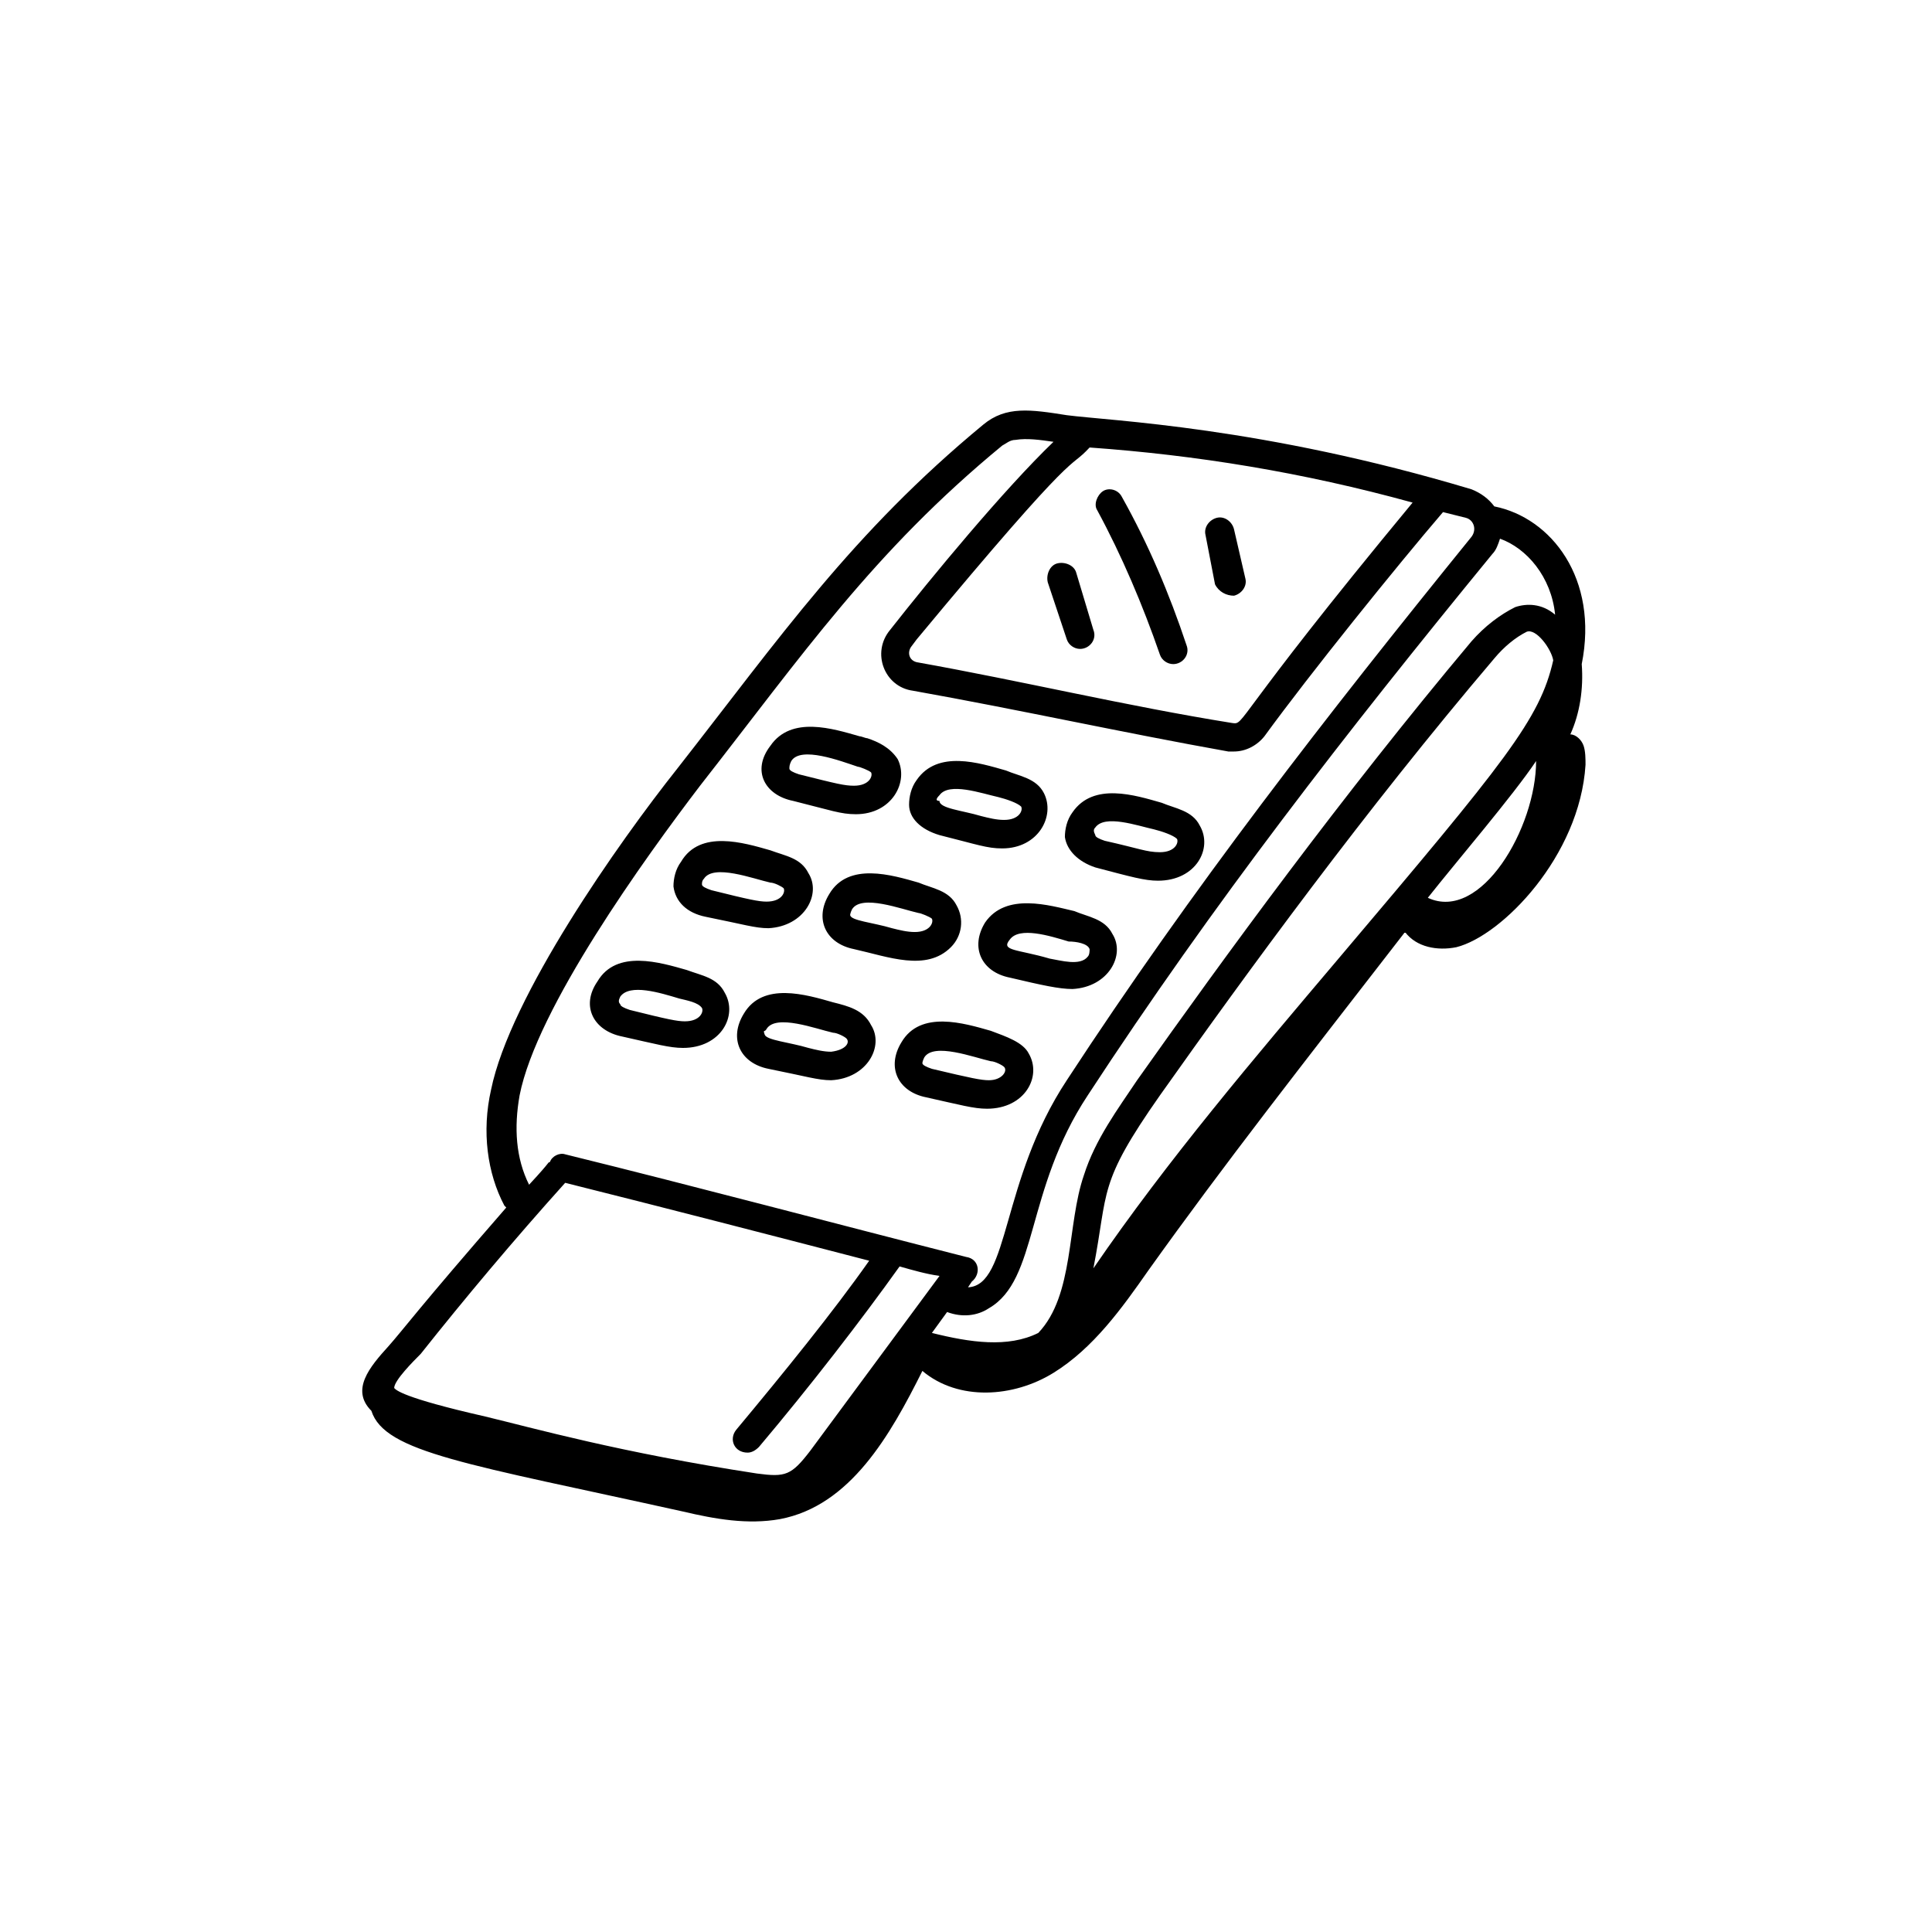
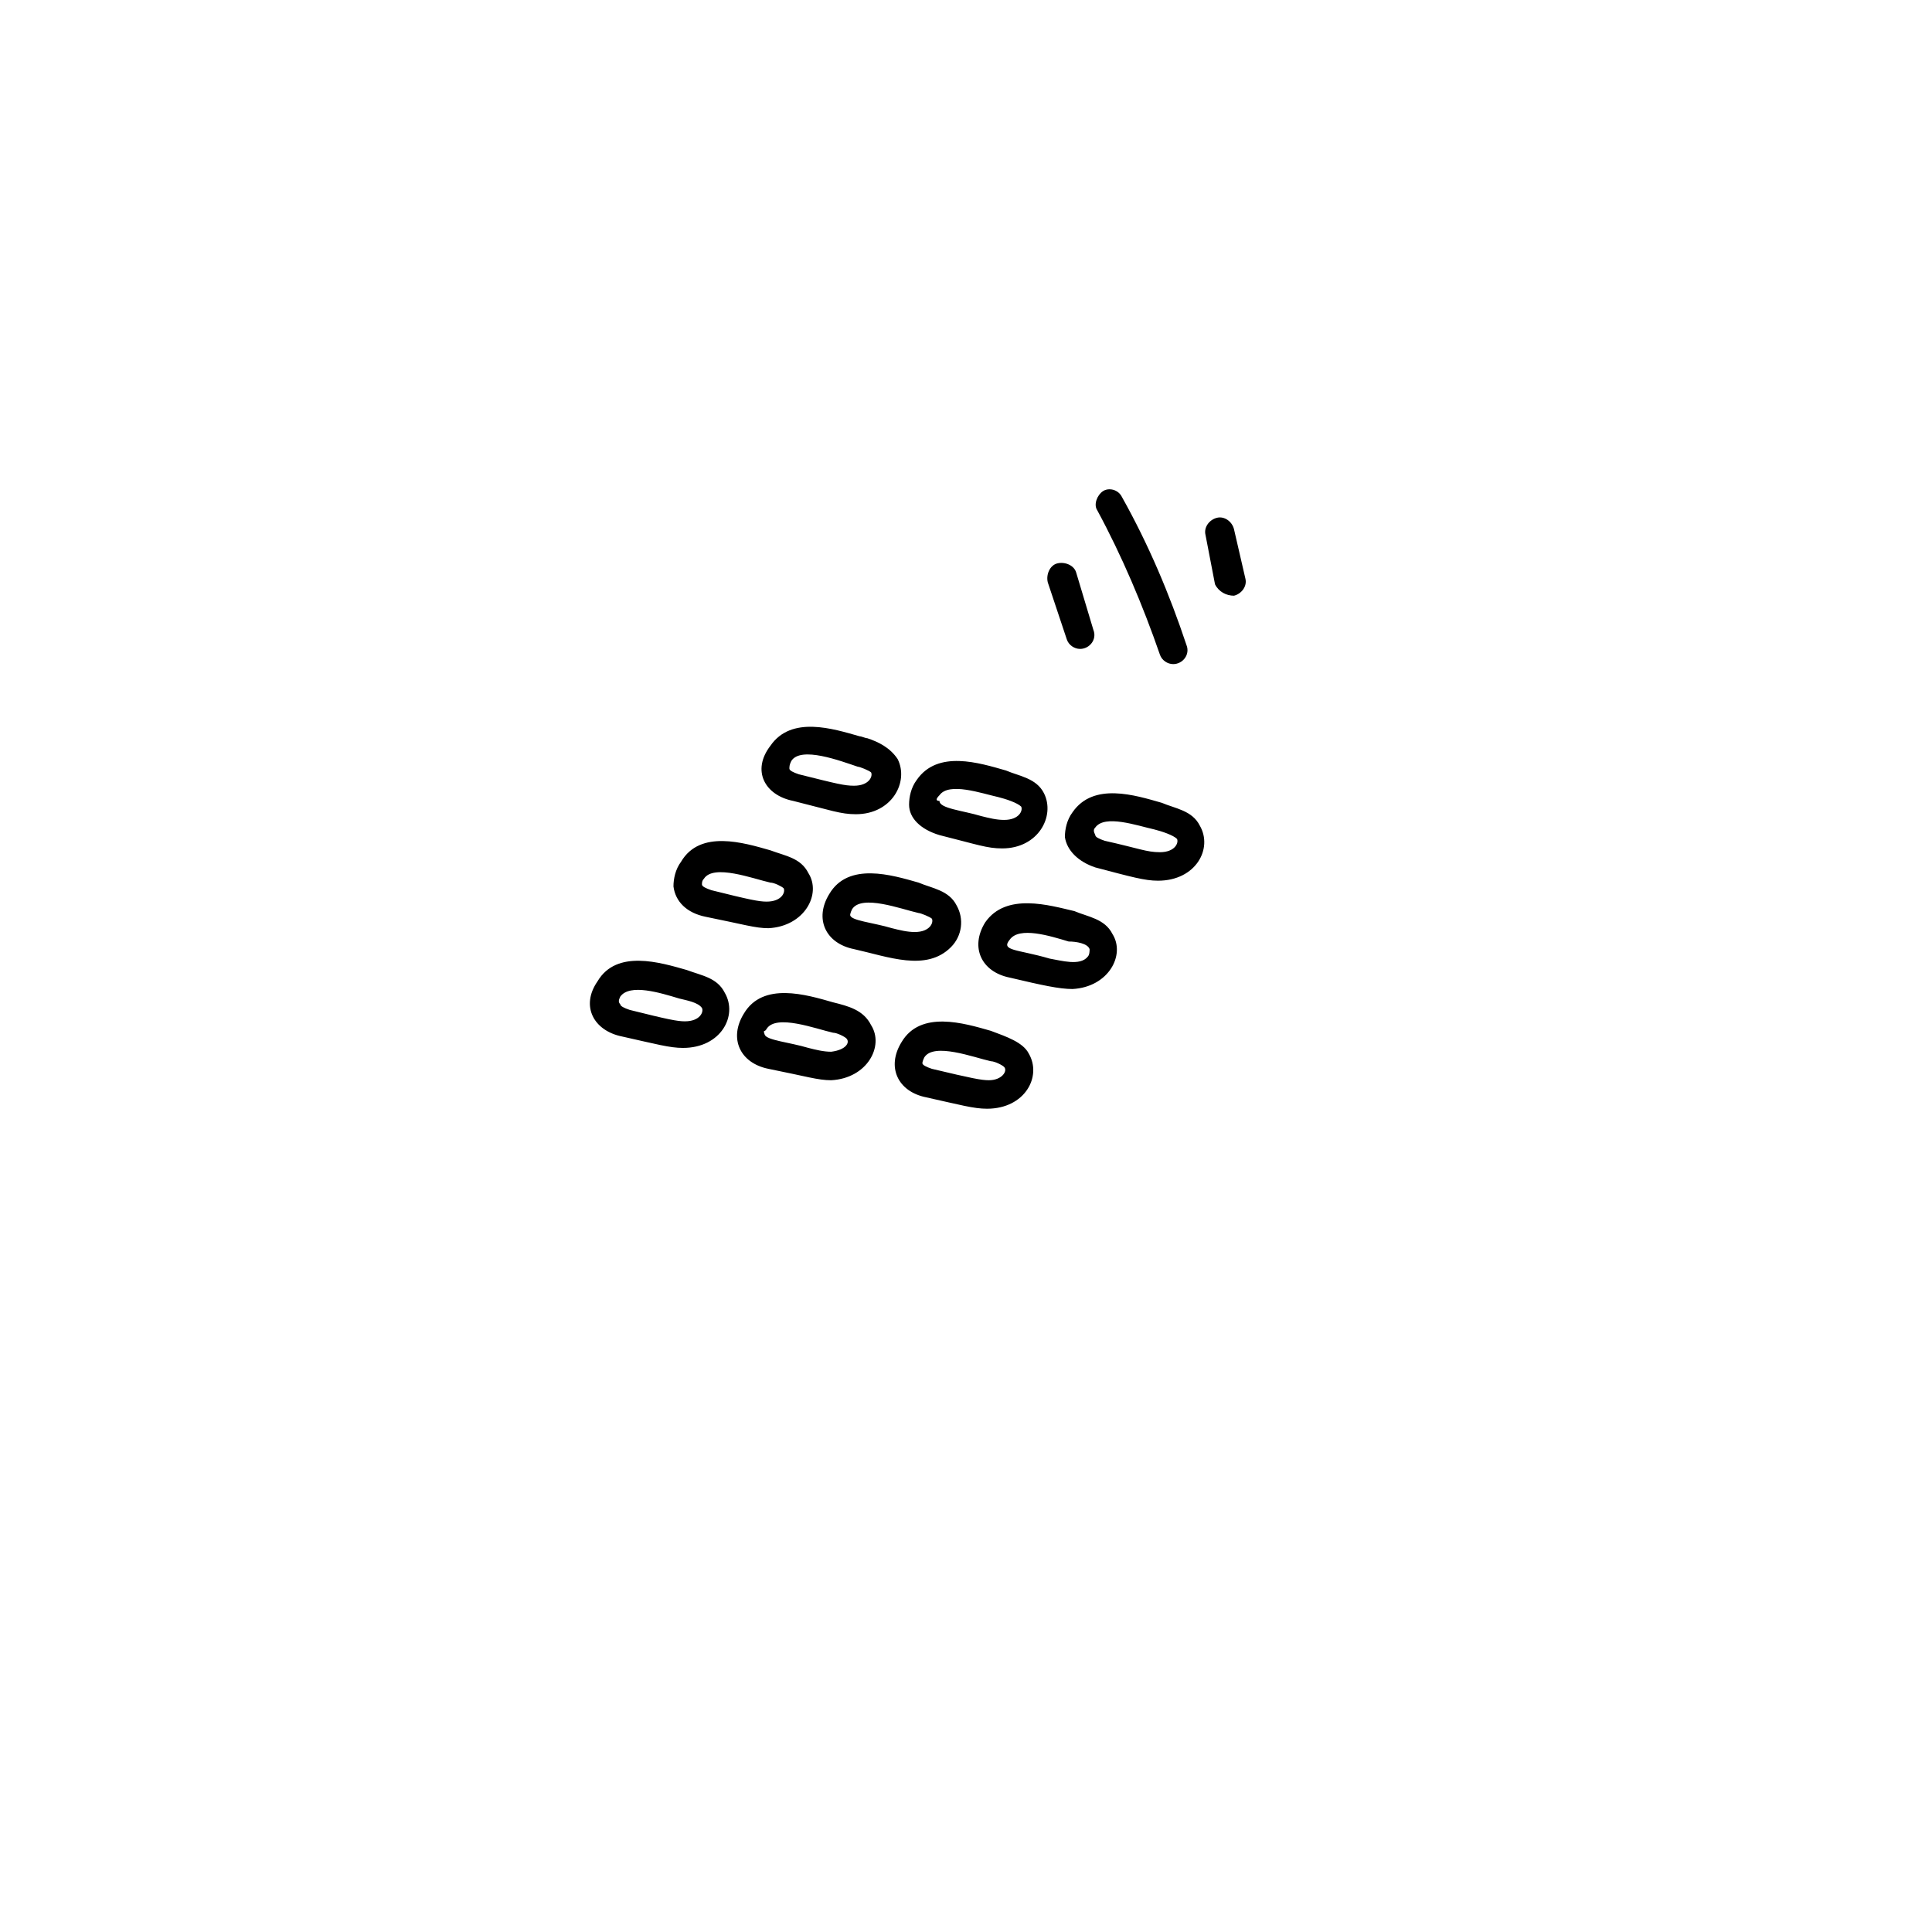
<svg xmlns="http://www.w3.org/2000/svg" width="80" height="80" viewBox="0 0 80 80" fill="none">
  <g filter="url(#filter0_d_1_2584)">
-     <circle cx="40" cy="40" r="36" fill="white" />
-     <circle cx="40" cy="40" r="35" stroke="white" stroke-width="2" />
-   </g>
-   <path d="M16.086 55.744C15.299 56.61 14.512 57.554 15.378 58.419C15.928 60.15 19.39 60.622 28.281 62.589C29.619 62.904 30.956 63.14 32.294 62.904C35.205 62.353 36.857 59.442 38.194 56.767C39.689 58.026 41.971 57.869 43.623 56.846C45.275 55.823 46.456 54.171 47.557 52.597C50.704 48.191 53.851 44.179 58.179 38.593C58.651 39.222 59.516 39.379 60.303 39.222C62.191 38.75 65.417 35.446 65.653 31.669C65.653 31.433 65.653 31.118 65.574 30.882C65.496 30.646 65.26 30.41 65.024 30.41C65.417 29.545 65.574 28.522 65.496 27.499C66.204 23.959 64.237 21.441 61.877 20.969C61.641 20.654 61.326 20.418 60.932 20.261C52.278 17.664 45.983 17.428 44.174 17.192C42.679 16.956 41.656 16.799 40.712 17.585C35.283 22.07 32.294 26.398 28.045 31.826C25.606 34.895 21.121 41.268 20.334 45.123C19.941 46.854 20.177 48.585 20.885 49.922L20.964 50.001C17.266 54.249 16.715 55.036 16.086 55.744ZM63.607 31.512C63.607 34.265 61.326 38.199 59.123 37.176C60.303 35.681 62.663 32.928 63.607 31.512ZM55.425 39.694C51.963 43.785 48.344 48.034 45.275 52.519C45.905 49.293 45.433 49.057 48.029 45.359C51.648 40.245 56.526 33.557 61.877 27.263C62.27 26.791 62.742 26.398 63.214 26.161C63.607 26.004 64.237 26.87 64.316 27.342C63.765 29.781 62.349 31.512 55.425 39.694ZM61.798 22.936C61.955 22.778 62.034 22.542 62.112 22.306C63.214 22.7 64.237 23.88 64.394 25.453C63.843 24.981 63.214 24.981 62.742 25.139C62.112 25.453 61.483 25.925 60.932 26.555C55.582 32.928 50.704 39.615 47.085 44.73C46.298 45.91 45.354 47.169 44.882 48.663C44.174 50.709 44.489 53.62 42.994 55.194C41.735 55.823 40.161 55.587 38.588 55.194L39.217 54.328C39.847 54.564 40.476 54.486 40.948 54.171C42.994 52.991 42.443 49.293 45.039 45.359C50.232 37.412 55.74 30.331 61.798 22.936ZM58.493 20.811C50.94 29.938 51.57 30.017 51.019 29.938C46.613 29.23 42.364 28.207 37.958 27.42C37.644 27.342 37.565 27.027 37.722 26.791L37.958 26.476C44.882 18.136 44.174 19.552 45.118 18.53C49.524 18.844 53.93 19.552 58.493 20.811ZM21.515 45.359C22.223 41.74 26.707 35.524 28.989 32.534C33.238 27.106 36.149 22.857 41.499 18.451C41.656 18.372 41.814 18.215 42.05 18.215C42.522 18.136 43.072 18.215 43.623 18.294C41.578 20.261 38.588 23.88 36.857 26.083C36.07 27.027 36.621 28.443 37.801 28.601C42.207 29.387 46.456 30.331 50.862 31.118H51.098C51.57 31.118 52.042 30.882 52.356 30.489C54.245 27.892 57.864 23.408 59.752 21.205L60.696 21.441C61.011 21.519 61.168 21.913 60.932 22.227C54.874 29.702 49.367 36.783 44.174 44.73C41.42 48.899 41.814 53.227 40.083 53.305L40.24 53.069C40.633 52.755 40.555 52.125 40.004 52.047C34.733 50.709 28.832 49.135 23.403 47.798C23.167 47.719 22.852 47.877 22.773 48.113C22.616 48.191 22.931 47.955 21.908 49.057C21.357 47.955 21.279 46.696 21.515 45.359ZM23.403 48.978C27.494 50.001 31.743 51.102 35.991 52.204C34.496 54.328 32.451 56.846 30.484 59.206C30.169 59.6 30.405 60.15 30.956 60.15C31.113 60.15 31.271 60.072 31.428 59.914C33.552 57.397 35.677 54.643 37.25 52.44C37.801 52.597 38.352 52.755 38.903 52.833L33.552 60.072C32.766 61.094 32.53 61.173 31.349 61.016C25.685 60.15 22.065 59.128 20.098 58.656C16.637 57.869 16.401 57.554 16.322 57.475C16.322 57.161 17.109 56.374 17.423 56.059C19.233 53.778 21.279 51.338 23.403 48.978Z" fill="black" />
+     </g>
  <path d="M32.844 33.164C34.418 33.557 34.811 33.715 35.441 33.715C36.935 33.715 37.643 32.377 37.171 31.433C36.857 30.961 36.385 30.725 35.913 30.568C35.834 30.568 35.676 30.489 35.598 30.489C34.496 30.174 32.765 29.623 31.9 30.882C31.113 31.905 31.664 32.928 32.844 33.164ZM32.765 31.512C33.159 30.882 34.811 31.512 35.519 31.748C35.598 31.748 35.991 31.905 36.07 31.984C36.149 32.141 35.991 32.535 35.362 32.535C34.968 32.535 34.654 32.456 33.08 32.062C32.844 31.984 32.687 31.905 32.687 31.826C32.687 31.748 32.687 31.669 32.765 31.512ZM38.902 34.58C40.476 34.974 40.869 35.131 41.499 35.131C42.994 35.131 43.702 33.793 43.23 32.849C42.915 32.22 42.207 32.141 41.656 31.905C40.554 31.59 38.824 31.04 37.958 32.298C37.722 32.613 37.643 33.007 37.643 33.321C37.643 33.872 38.115 34.344 38.902 34.58ZM38.902 32.928C39.296 32.377 40.633 32.849 41.341 33.007C41.656 33.085 42.128 33.243 42.285 33.4C42.364 33.557 42.207 33.951 41.577 33.951C41.263 33.951 40.948 33.872 40.633 33.793C39.846 33.557 38.902 33.479 38.902 33.164C38.745 33.164 38.745 33.085 38.902 32.928ZM45.354 35.918C46.849 36.311 47.4 36.468 47.95 36.468C49.524 36.468 50.232 35.131 49.681 34.187C49.367 33.557 48.658 33.479 48.108 33.243C47.006 32.928 45.275 32.377 44.41 33.636C44.174 33.951 44.095 34.344 44.095 34.659C44.174 35.21 44.646 35.682 45.354 35.918ZM45.354 34.265C45.747 33.715 47.085 34.187 47.793 34.344C48.108 34.423 48.58 34.58 48.737 34.737C48.816 34.895 48.658 35.288 48.029 35.288C47.478 35.288 47.163 35.131 45.747 34.816C45.511 34.737 45.354 34.659 45.354 34.58C45.275 34.423 45.275 34.344 45.354 34.265ZM29.225 37.963C30.799 38.278 31.27 38.435 31.821 38.435C33.316 38.357 34.024 37.019 33.474 36.154C33.159 35.524 32.529 35.446 31.9 35.21C30.799 34.895 28.989 34.344 28.202 35.682C27.966 35.996 27.887 36.39 27.887 36.705C27.966 37.334 28.438 37.806 29.225 37.963ZM29.146 36.39C29.54 35.76 31.192 36.39 31.9 36.547C32.057 36.547 32.372 36.705 32.451 36.783C32.529 36.941 32.372 37.334 31.743 37.334C31.428 37.334 31.035 37.255 29.461 36.862C29.225 36.783 29.067 36.705 29.067 36.626C29.067 36.547 29.067 36.468 29.146 36.39ZM39.374 39.222C39.846 38.75 39.925 38.042 39.61 37.491C39.296 36.862 38.588 36.783 38.037 36.547C36.935 36.232 35.126 35.682 34.339 37.019C33.709 38.042 34.182 39.065 35.362 39.301C36.778 39.616 38.352 40.245 39.374 39.222ZM35.204 37.885C35.204 37.885 35.204 37.806 35.283 37.649C35.676 37.019 37.329 37.649 38.037 37.806C38.115 37.806 38.509 37.963 38.588 38.042C38.666 38.199 38.509 38.593 37.88 38.593C37.565 38.593 37.25 38.514 36.935 38.435C36.149 38.199 35.204 38.121 35.204 37.885ZM40.791 38.199C40.161 39.222 40.633 40.245 41.813 40.481C43.151 40.796 43.859 40.953 44.41 40.953C45.905 40.874 46.613 39.537 46.062 38.671C45.747 38.042 45.039 37.963 44.488 37.727C43.466 37.491 41.656 36.941 40.791 38.199ZM45.118 39.301C45.118 39.38 45.118 39.537 45.039 39.616C44.724 40.009 43.938 39.773 43.466 39.694C42.128 39.301 41.42 39.38 41.813 38.907C42.207 38.357 43.466 38.75 44.252 38.986C44.567 38.986 45.039 39.065 45.118 39.301ZM25.763 42.92C27.179 43.235 27.73 43.392 28.281 43.392C29.854 43.392 30.562 42.055 30.012 41.11C29.697 40.481 29.067 40.402 28.438 40.166C27.337 39.852 25.527 39.301 24.74 40.638C24.032 41.661 24.583 42.684 25.763 42.92ZM25.684 41.268C26.078 40.717 27.337 41.11 28.123 41.346C28.438 41.425 28.91 41.504 29.067 41.74C29.146 41.897 28.989 42.291 28.359 42.291C28.045 42.291 27.651 42.212 26.078 41.819C25.842 41.74 25.684 41.661 25.684 41.583C25.606 41.504 25.606 41.425 25.684 41.268ZM34.496 41.504C33.395 41.189 31.585 40.638 30.799 41.976C30.169 42.999 30.641 44.022 31.821 44.258C33.395 44.572 33.867 44.73 34.418 44.73C35.913 44.651 36.621 43.313 36.07 42.448C35.755 41.819 35.126 41.661 34.496 41.504ZM34.418 43.55C34.103 43.55 33.788 43.471 33.474 43.392C32.687 43.156 31.743 43.077 31.664 42.841C31.585 42.605 31.664 42.763 31.743 42.605C32.136 41.976 33.788 42.605 34.496 42.763C34.654 42.763 34.968 42.92 35.047 42.999C35.204 43.156 35.047 43.471 34.418 43.55ZM41.027 42.684C39.925 42.369 38.115 41.819 37.329 43.156C36.699 44.179 37.171 45.202 38.352 45.438C39.768 45.752 40.319 45.91 40.869 45.91C42.443 45.91 43.151 44.572 42.6 43.628C42.364 43.156 41.656 42.92 41.027 42.684ZM40.948 44.73C40.633 44.73 40.24 44.651 38.588 44.258C38.352 44.179 38.194 44.1 38.194 44.022C38.194 44.022 38.194 43.943 38.273 43.785C38.666 43.156 40.319 43.785 41.027 43.943C41.184 43.943 41.499 44.1 41.577 44.179C41.735 44.336 41.499 44.73 40.948 44.73ZM45.433 21.126C46.455 23.015 47.321 25.06 48.029 27.106C48.108 27.342 48.344 27.499 48.58 27.499C48.973 27.499 49.288 27.106 49.13 26.712C48.422 24.588 47.557 22.542 46.455 20.576C46.298 20.261 45.905 20.182 45.669 20.339C45.433 20.497 45.275 20.89 45.433 21.126ZM44.567 23.723C44.488 23.408 44.095 23.25 43.78 23.329C43.466 23.408 43.308 23.801 43.387 24.116L44.174 26.476C44.252 26.712 44.488 26.87 44.724 26.87C45.118 26.87 45.433 26.476 45.275 26.083L44.567 23.723ZM51.097 24.667C51.412 24.588 51.648 24.273 51.569 23.959L51.097 21.913C51.019 21.598 50.704 21.362 50.389 21.441C50.075 21.52 49.839 21.834 49.917 22.149L50.311 24.195C50.468 24.509 50.783 24.667 51.097 24.667Z" fill="black" />
  <defs>
    <filter id="filter0_d_1_2584" x="0" y="0" width="80" height="80" filterUnits="userSpaceOnUse" color-interpolation-filters="sRGB">
      <feFlood flood-opacity="0" result="BackgroundImageFix" />
      <feColorMatrix in="SourceAlpha" type="matrix" values="0 0 0 0 0 0 0 0 0 0 0 0 0 0 0 0 0 0 127 0" result="hardAlpha" />
      <feOffset />
      <feGaussianBlur stdDeviation="2" />
      <feComposite in2="hardAlpha" operator="out" />
      <feColorMatrix type="matrix" values="0 0 0 0 0 0 0 0 0 0 0 0 0 0 0 0 0 0 0.25 0" />
      <feBlend mode="normal" in2="BackgroundImageFix" result="effect1_dropShadow_1_2584" />
      <feBlend mode="normal" in="SourceGraphic" in2="effect1_dropShadow_1_2584" result="shape" />
    </filter>
  </defs>
</svg>